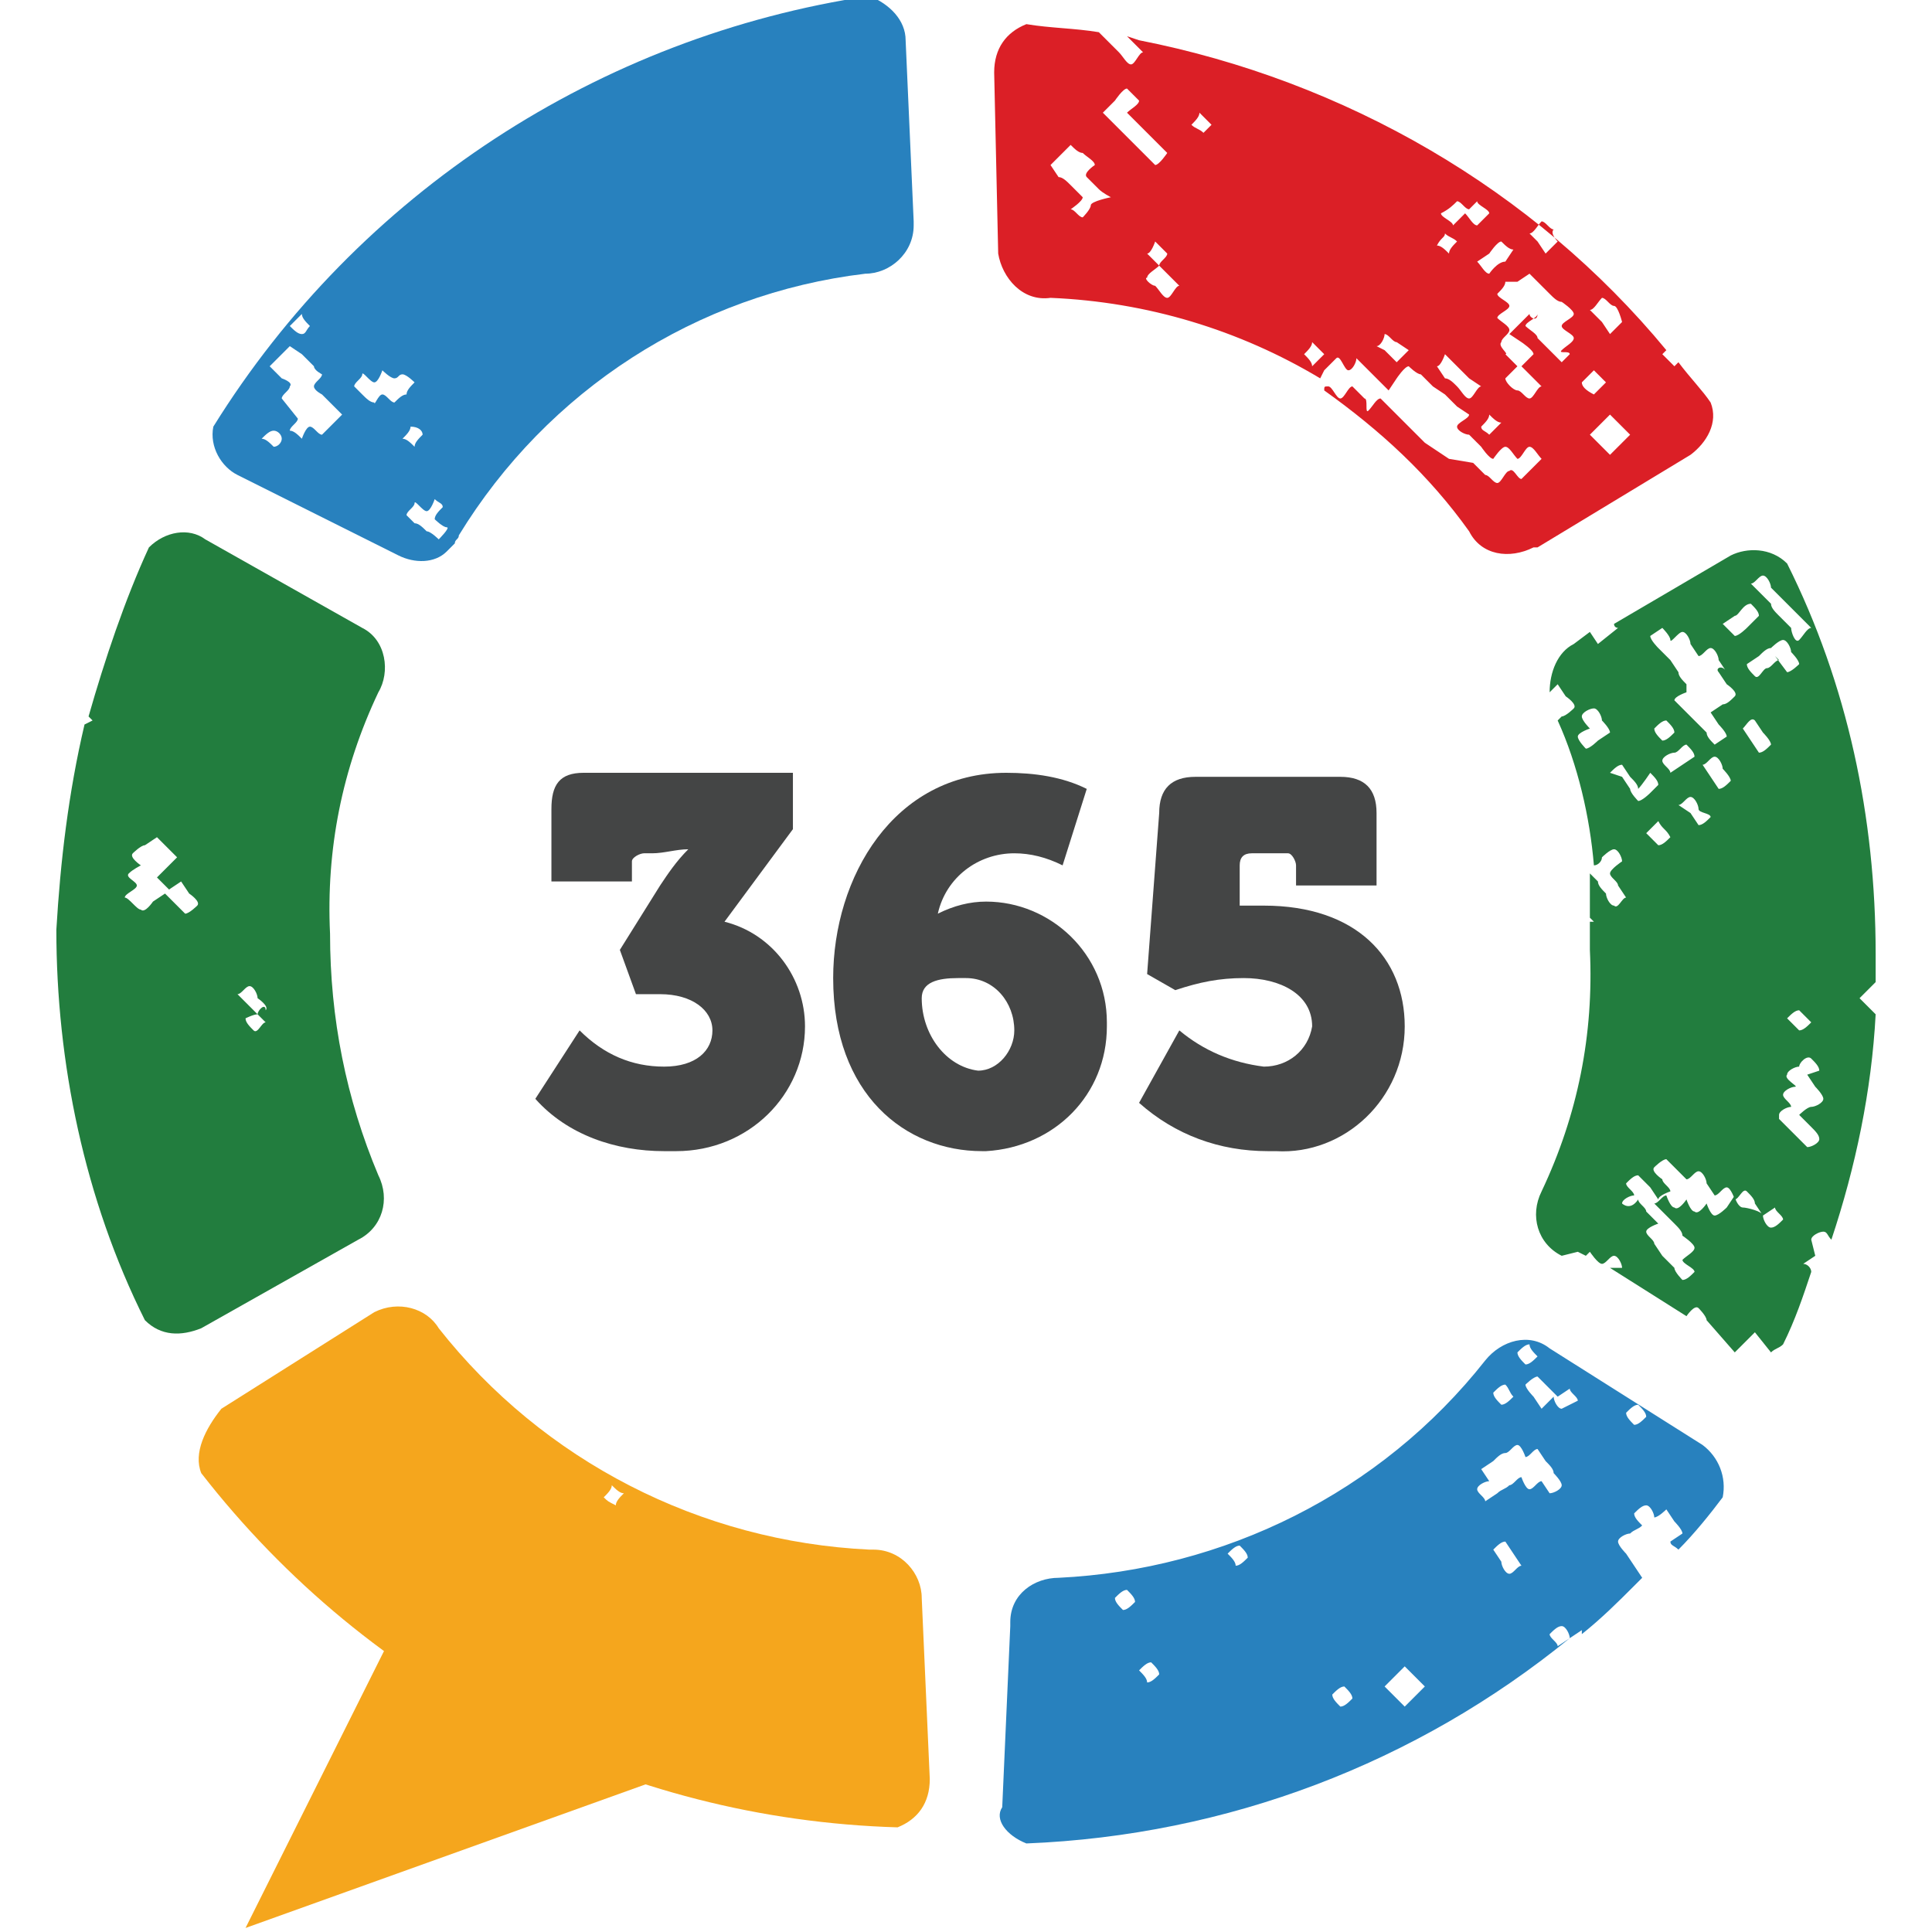
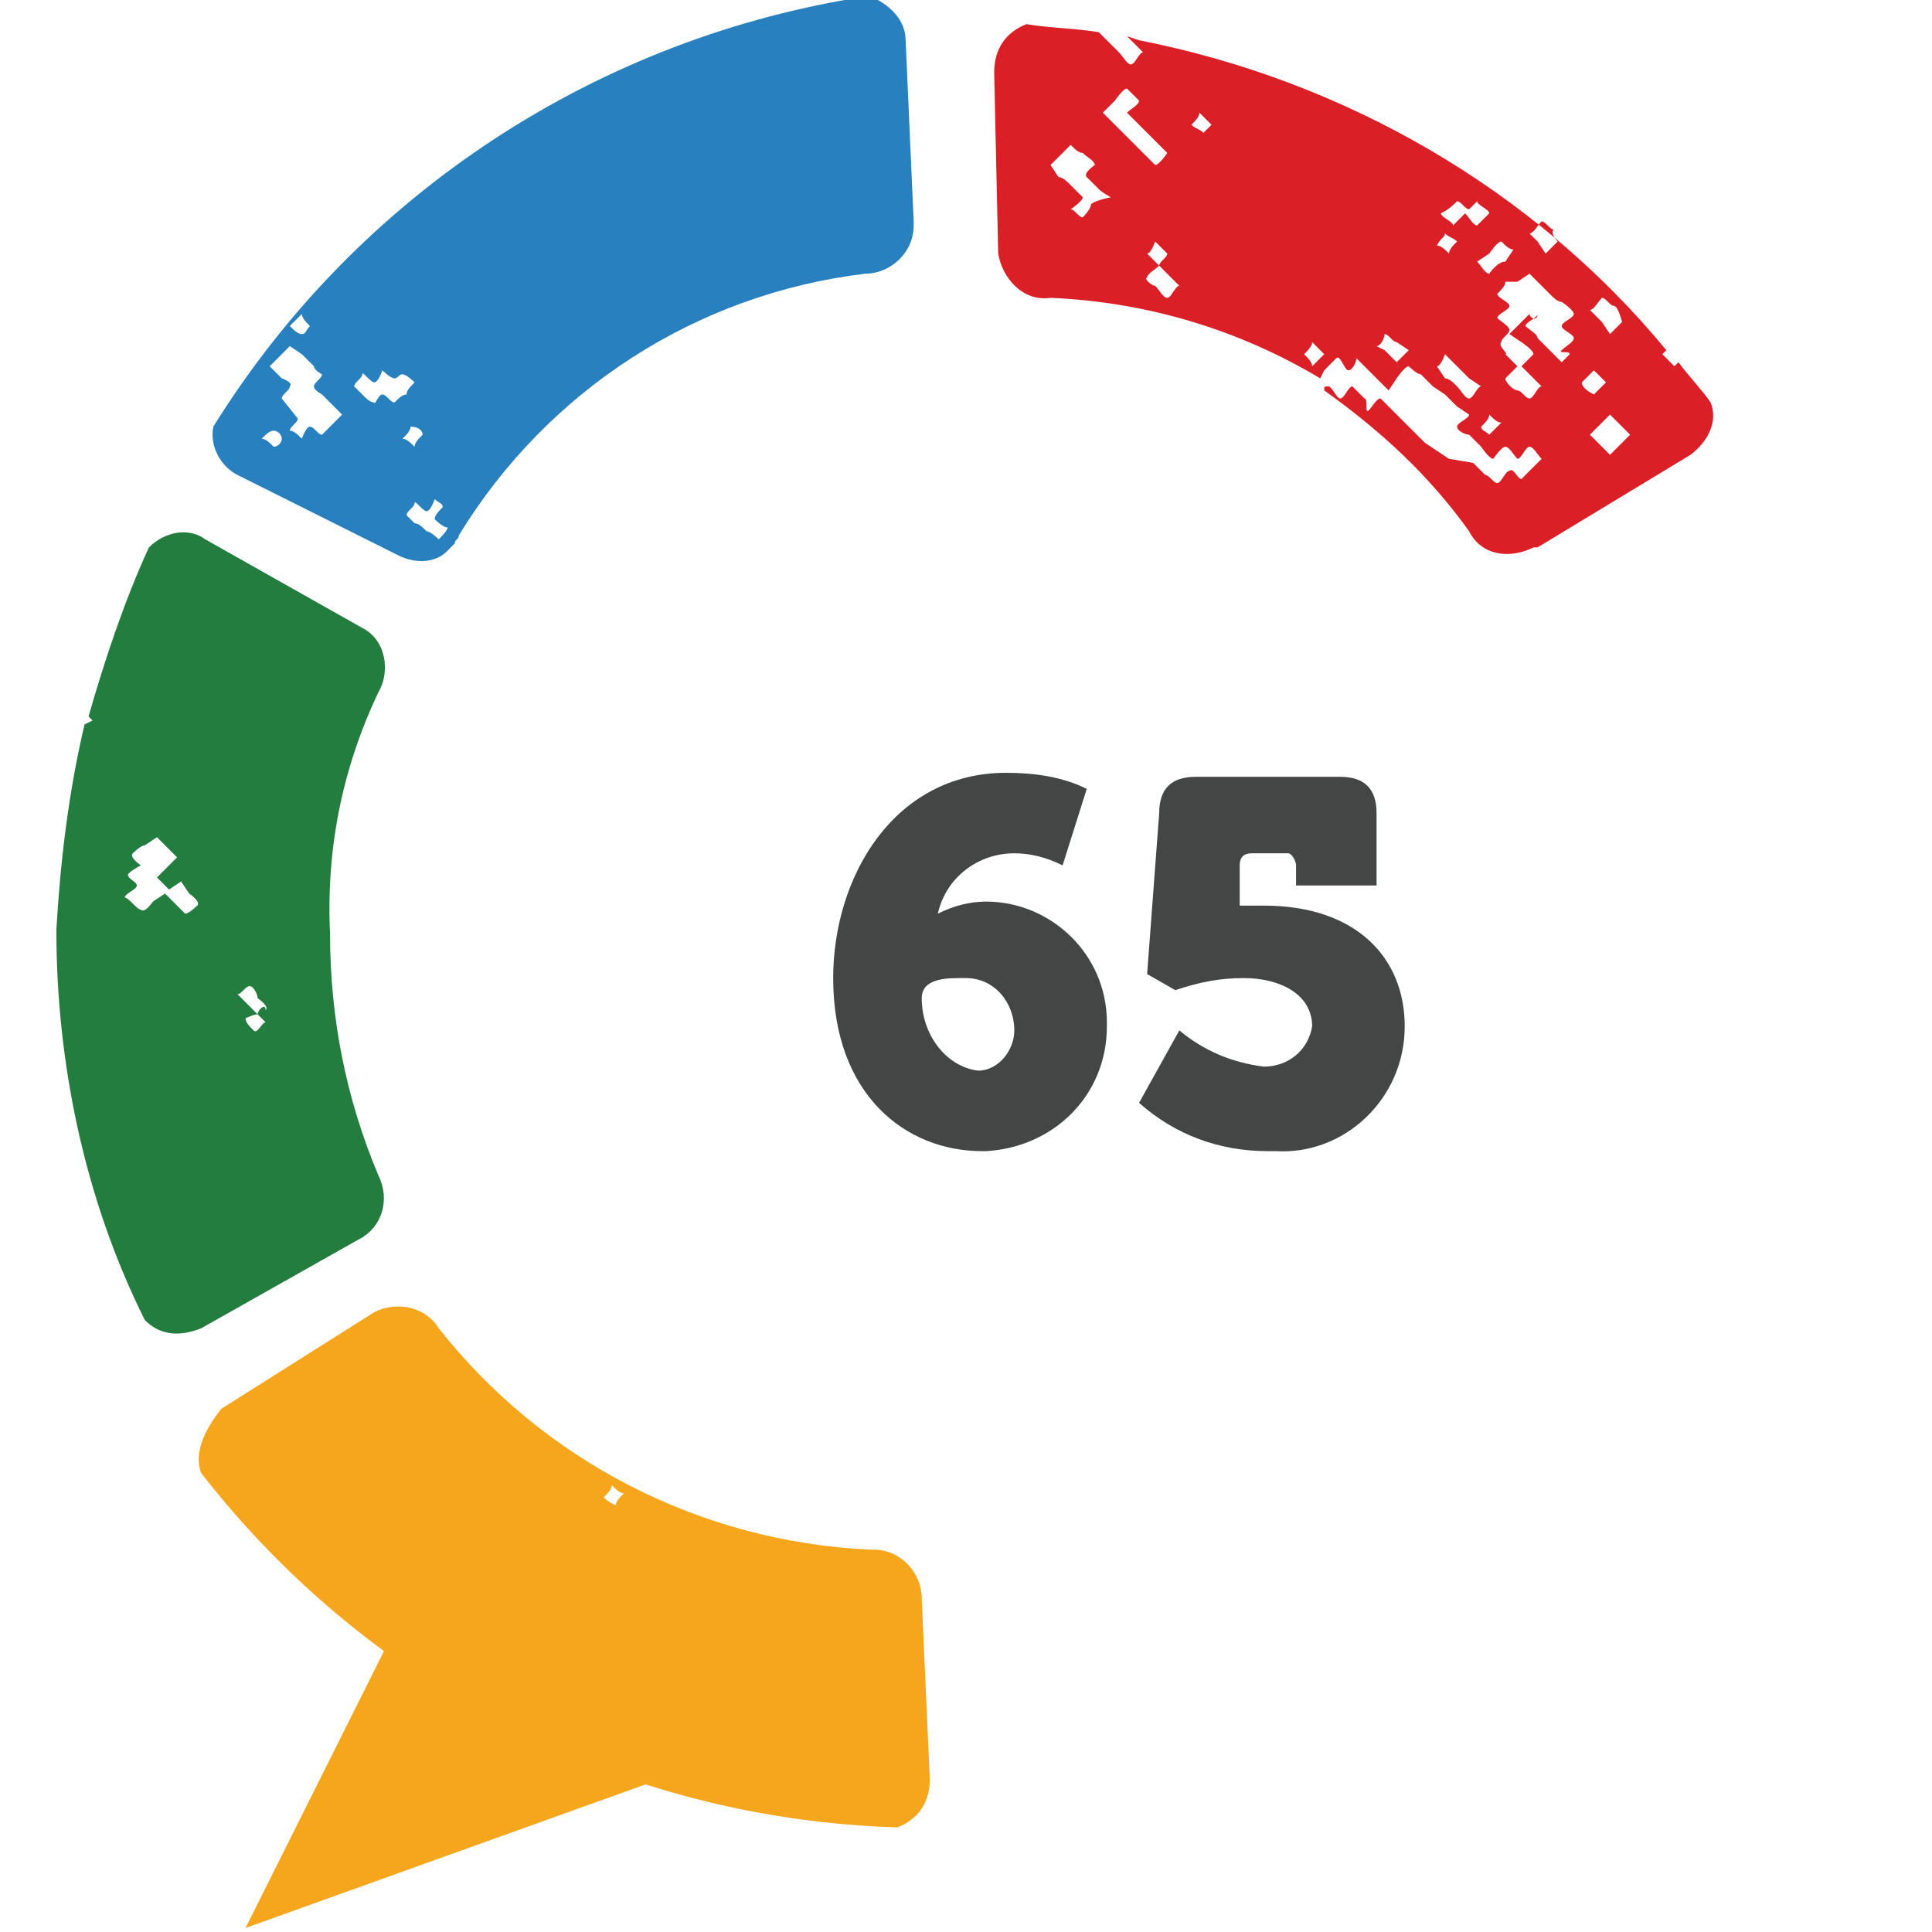
<svg xmlns="http://www.w3.org/2000/svg" version="1.1" id="Layer_1" x="0px" y="0px" viewBox="0 0 48 48" style="enable-background:new 0 0 48 48" xml:space="preserve">
  <style type="text/css">.st0{fill:#2881BE;} .st1{fill:#227D3E;} .st2{fill:#F5A61D;} .st3{fill:#231F20;} .st4{fill:#DB1F26;} .st5{fill:#444545;}</style>
  <g>
    <g>
      <path class="st0" d="M5.3,10.6c-0.1,0.5,0.2,1,0.6,1.2l4,2c0.4,0.2,0.9,0.2,1.2-0.1l0.2-0.2l0,0c0-0.1,0.1-0.1,0.1-0.2 c2.2-3.6,5.9-6,10.1-6.5c0.6,0,1.2-0.5,1.2-1.2c0,0,0-0.1,0-0.1l-0.2-4.5c0-0.5-0.4-0.9-0.9-1.1C14.9,0.9,8.9,4.8,5.3,10.6z M10.5,10.8c-0.1,0.1-0.2,0.2-0.2,0.3c-0.1-0.1-0.2-0.2-0.3-0.2c0.1-0.1,0.2-0.2,0.2-0.3C10.4,10.6,10.5,10.7,10.5,10.8L10.5,10.8 z M10.1,12.8c0-0.1,0.2-0.2,0.2-0.3s0.2,0.2,0.3,0.2c0.1,0,0.2-0.3,0.2-0.3c0.1,0.1,0.2,0.1,0.2,0.2c-0.1,0.1-0.2,0.2-0.2,0.3 c0,0,0.2,0.2,0.3,0.2s-0.2,0.3-0.2,0.3s-0.2-0.2-0.3-0.2c-0.1-0.1-0.2-0.2-0.3-0.2C10.3,13,10.1,12.8,10.1,12.8L10.1,12.8z M8.8,9.6C8.8,9.5,9,9.4,9,9.3c0-0.1,0.2,0.2,0.3,0.2s0.2-0.3,0.2-0.3s0.2,0.2,0.3,0.2S9.9,9.3,10,9.3s0.3,0.2,0.3,0.2 c-0.1,0.1-0.2,0.2-0.2,0.3C10,9.8,9.9,9.9,9.8,10c-0.1,0-0.2-0.2-0.3-0.2S9.3,10.1,9.3,10C9.2,10,9.1,9.9,9,9.8 C9,9.8,8.8,9.6,8.8,9.6z M6.8,10.7C6.9,10.7,7,10.8,7,10.9C7,11,6.9,11.1,6.8,11.1c-0.1-0.1-0.2-0.2-0.3-0.2 C6.6,10.8,6.7,10.7,6.8,10.7L6.8,10.7z M7.2,8.6l0.3,0.2C7.6,8.9,7.7,9,7.8,9.1C7.8,9.2,8,9.3,8,9.3c0,0.1-0.2,0.2-0.2,0.3 C7.8,9.7,8,9.8,8,9.8l0.5,0.5l-0.5,0.5c-0.1,0-0.2-0.2-0.3-0.2c-0.1,0-0.2,0.3-0.2,0.3c-0.1-0.1-0.2-0.2-0.3-0.2 c0-0.1,0.2-0.2,0.2-0.3L7,9.9c0-0.1,0.2-0.2,0.2-0.3C7.3,9.5,7,9.4,7,9.4L6.7,9.1L7.2,8.6z M7.7,8.1C7.6,8.2,7.6,8.3,7.5,8.3 C7.4,8.3,7.3,8.2,7.2,8.1C7.3,8,7.4,7.9,7.5,7.8C7.5,7.9,7.6,8,7.7,8.1L7.7,8.1z" />
      <path class="st1" d="M1.4,23.1c0,3.3,0.7,6.7,2.2,9.7C4,33.2,4.5,33.2,5,33l3.9-2.2c0.6-0.3,0.8-1,0.5-1.6c0,0,0,0,0,0l0,0 c-0.8-1.9-1.2-3.9-1.2-6c-0.1-2.1,0.3-4.1,1.2-6c0.3-0.5,0.2-1.3-0.4-1.6c0,0,0,0,0,0l0,0l-3.9-2.2c-0.4-0.3-1-0.2-1.4,0.2 c-0.6,1.3-1.1,2.8-1.5,4.2l0.1,0.1L2.1,18C1.7,19.7,1.5,21.4,1.4,23.1z M6.4,25.2l-0.5-0.5c0.1,0,0.2-0.2,0.3-0.2 c0.1,0,0.2,0.2,0.2,0.3c0,0,0.3,0.2,0.2,0.3C6.6,24.9,6.4,25.1,6.4,25.2l0.2,0.2c-0.1,0-0.2,0.3-0.3,0.2c-0.1-0.1-0.2-0.2-0.2-0.3 C6.1,25.3,6.3,25.2,6.4,25.2L6.4,25.2z M3.1,22.3c0-0.1,0.3-0.2,0.3-0.3c0-0.1-0.3-0.2-0.2-0.3s0.3-0.2,0.3-0.2s-0.3-0.2-0.2-0.3 c0,0,0.2-0.2,0.3-0.2l0.3-0.2l0.5,0.5l-0.5,0.5l0.3,0.3l0.3-0.2l0.2,0.3c0,0,0.3,0.2,0.2,0.3c0,0-0.2,0.2-0.3,0.2l-0.5-0.5 l-0.3,0.2c0,0-0.2,0.3-0.3,0.2C3.4,22.6,3.2,22.3,3.1,22.3L3.1,22.3z" />
      <path class="st2" d="M5,36.6c4.2,5.4,10.5,8.6,17.3,8.8c0.5-0.2,0.8-0.6,0.8-1.2l-0.2-4.5c0-0.6-0.5-1.2-1.2-1.2h-0.1 c-4.2-0.2-8.1-2.2-10.7-5.5c-0.3-0.5-1-0.7-1.6-0.4c0,0,0,0,0,0l0,0l-3.8,2.4C5.1,35.5,4.8,36.1,5,36.6z M15,37.2 c0.1-0.1,0.2-0.2,0.2-0.3c0.1,0.1,0.2,0.2,0.3,0.2c-0.1,0.1-0.2,0.2-0.2,0.3C15.1,37.3,15.1,37.3,15,37.2z" />
-       <path class="st0" d="M25.5,45.8c5-0.2,9.7-2,13.5-5.1l0,0l-0.3,0.2c0-0.1-0.2-0.2-0.2-0.3c0.1-0.1,0.2-0.2,0.3-0.2 c0.1,0,0.2,0.2,0.2,0.3l0.3-0.2c0,0,0,0,0,0.1c0.5-0.4,0.9-0.8,1.3-1.2l0,0c0,0,0.1-0.1,0.2-0.2l0,0l0,0l-0.2-0.3l-0.2-0.3 c0,0-0.2-0.2-0.2-0.3c0-0.1,0.2-0.2,0.3-0.2c0.1-0.1,0.2-0.1,0.3-0.2c-0.1-0.1-0.2-0.2-0.2-0.3c0.1-0.1,0.2-0.2,0.3-0.2 c0.1,0,0.2,0.2,0.2,0.3c0.1,0,0.3-0.2,0.3-0.2l0.2,0.3c0,0,0.2,0.2,0.2,0.3c0,0-0.3,0.2-0.3,0.2c0,0.1,0.1,0.1,0.2,0.2 c0.4-0.4,0.8-0.9,1.1-1.3c0.1-0.5-0.1-1-0.5-1.3l-3.8-2.4c-0.5-0.4-1.2-0.2-1.6,0.3l0,0c-2.6,3.3-6.5,5.2-10.6,5.4 c-0.6,0-1.2,0.4-1.2,1.1c0,0,0,0,0,0c0,0,0,0,0,0.1l-0.2,4.5C24.7,45.2,25,45.6,25.5,45.8z M40.4,35.1c0.1-0.1,0.2-0.2,0.3-0.2 c0.1,0.1,0.2,0.2,0.2,0.3c-0.1,0.1-0.2,0.2-0.3,0.2C40.5,35.3,40.4,35.2,40.4,35.1L40.4,35.1z M37.6,34.7 c-0.1,0.1-0.2,0.2-0.3,0.2c-0.1-0.1-0.2-0.2-0.2-0.3c0.1-0.1,0.2-0.2,0.3-0.2C37.5,34.5,37.5,34.6,37.6,34.7z M38.2,33.7 c-0.1,0.1-0.2,0.2-0.3,0.2c-0.1-0.1-0.2-0.2-0.2-0.3c0.1-0.1,0.2-0.2,0.3-0.2C38,33.5,38.1,33.6,38.2,33.7L38.2,33.7z M38.8,35 c-0.1,0-0.2-0.2-0.2-0.3L38.3,35l-0.2-0.3c0,0-0.2-0.2-0.2-0.3c0,0,0.2-0.2,0.3-0.2l0.5,0.5l0.3-0.2c0,0.1,0.2,0.2,0.2,0.3 L38.8,35z M37.1,38.5c0.1-0.1,0.2-0.2,0.3-0.2l0.2,0.3l0.2,0.3c-0.1,0-0.2,0.2-0.3,0.2c-0.1,0-0.2-0.2-0.2-0.3 C37.3,38.8,37.1,38.5,37.1,38.5L37.1,38.5z M36.7,37c0-0.1,0.2-0.2,0.3-0.2l-0.2-0.3l0.3-0.2c0.1-0.1,0.2-0.2,0.3-0.2 c0.1,0,0.2-0.2,0.3-0.2c0.1,0,0.2,0.3,0.2,0.3c0.1,0,0.2-0.2,0.3-0.2l0.2,0.3c0.1,0.1,0.2,0.2,0.2,0.3c0,0,0.2,0.2,0.2,0.3 c0,0.1-0.2,0.2-0.3,0.2l-0.2-0.3c-0.1,0-0.2,0.2-0.3,0.2c-0.1,0-0.2-0.3-0.2-0.3c-0.1,0-0.2,0.2-0.3,0.2c-0.1,0.1-0.2,0.1-0.3,0.2 l-0.3,0.2C36.9,37.2,36.7,37.1,36.7,37L36.7,37z M34.4,41.9l0.5-0.5l0.5,0.5l-0.5,0.5L34.4,41.9z M33.1,42.1 c0.1-0.1,0.2-0.2,0.3-0.2c0.1,0.1,0.2,0.2,0.2,0.3c-0.1,0.1-0.2,0.2-0.3,0.2C33.2,42.3,33.1,42.2,33.1,42.1L33.1,42.1z M30.5,38.6 c0.1-0.1,0.2-0.2,0.3-0.2c0.1,0.1,0.2,0.2,0.2,0.3c-0.1,0.1-0.2,0.2-0.3,0.2C30.7,38.8,30.6,38.7,30.5,38.6L30.5,38.6z M28.3,41.5 c0.1-0.1,0.2-0.2,0.3-0.2c0.1,0.1,0.2,0.2,0.2,0.3c-0.1,0.1-0.2,0.2-0.3,0.2C28.5,41.7,28.4,41.6,28.3,41.5L28.3,41.5z M27.7,39.7 c0.1-0.1,0.2-0.2,0.3-0.2c0.1,0.1,0.2,0.2,0.2,0.3c-0.1,0.1-0.2,0.2-0.3,0.2C27.8,39.9,27.7,39.8,27.7,39.7L27.7,39.7z" />
      <g>
-         <path class="st1" d="M39.2,31.1l0.2,0.1c0,0,0.1-0.1,0.1-0.1c0,0,0.2,0.3,0.3,0.3c0.1,0,0.2-0.2,0.3-0.2c0.1,0,0.2,0.2,0.2,0.3 L40,31.5l1.9,1.2l0,0c0,0,0.2-0.3,0.3-0.2c0,0,0.2,0.2,0.2,0.3l0.7,0.8l0,0l0.5-0.5l0.4,0.5c0.1-0.1,0.2-0.1,0.3-0.2 c0.3-0.6,0.5-1.2,0.7-1.8c0-0.1-0.1-0.2-0.2-0.2c0,0,0.3-0.2,0.3-0.2S45,30.8,45,30.8c0-0.1,0.2-0.2,0.3-0.2s0.1,0.1,0.2,0.2 c0.6-1.8,1-3.7,1.1-5.6l-0.4-0.4l0.4-0.4v-0.7c0-3.4-0.7-6.7-2.2-9.7c-0.4-0.4-1-0.4-1.4-0.2l-2.9,1.7c0,0.1,0.1,0.1,0.1,0.1 L39.7,16l-0.2-0.3l0,0L39.1,16c-0.4,0.2-0.6,0.7-0.6,1.2l0.2-0.2l0.2,0.3c0,0,0.3,0.2,0.2,0.3c0,0-0.2,0.2-0.3,0.2l-0.1,0.1 c0.5,1.1,0.8,2.4,0.9,3.6c0.1,0,0.2-0.1,0.2-0.2c0,0,0.2-0.2,0.3-0.2s0.2,0.2,0.2,0.3c0,0-0.3,0.2-0.3,0.3s0.2,0.2,0.2,0.3 l0.2,0.3c-0.1,0-0.2,0.3-0.3,0.2c-0.1,0-0.2-0.2-0.2-0.3c-0.1-0.1-0.2-0.2-0.2-0.3l-0.2-0.2c0,0.4,0,0.7,0,1.1l0.1,0.1h-0.1v0.7 c0.1,2.1-0.3,4.1-1.2,6c-0.3,0.6-0.1,1.3,0.5,1.6c0,0,0,0,0,0L39.2,31.1z M40,18.2l-0.3,0.2c0,0-0.2,0.2-0.3,0.2 c0,0-0.2-0.2-0.2-0.3s0.3-0.2,0.3-0.2s-0.2-0.2-0.2-0.3c0-0.1,0.2-0.2,0.3-0.2s0.2,0.2,0.2,0.3C39.8,17.9,40,18.1,40,18.2z M41,19.2c0.1,0.1,0.2,0.2,0.2,0.3L41,19.7c0,0-0.2,0.2-0.3,0.2c0,0-0.2-0.2-0.2-0.3l-0.2-0.3L40,19.2c0.1-0.1,0.2-0.2,0.3-0.2 l0.2,0.3c0.1,0.1,0.2,0.2,0.2,0.3C40.8,19.5,41,19.2,41,19.2L41,19.2z M42.5,20.3c-0.1,0.1-0.2,0.2-0.3,0.2L42,20.2L41.7,20 c0.1,0,0.2-0.2,0.3-0.2s0.2,0.2,0.2,0.3S42.5,20.2,42.5,20.3L42.5,20.3z M42.3,19c0.1,0,0.2-0.2,0.3-0.2s0.2,0.2,0.2,0.3 c0,0,0.2,0.2,0.2,0.3c-0.1,0.1-0.2,0.2-0.3,0.2l-0.2-0.3L42.3,19z M41.5,19.2c0-0.1-0.2-0.2-0.2-0.3c0-0.1,0.2-0.2,0.3-0.2 s0.2-0.2,0.3-0.2c0.1,0.1,0.2,0.2,0.2,0.3L41.8,19L41.5,19.2z M41.3,18.4c-0.1-0.1-0.2-0.2-0.2-0.3c0.1-0.1,0.2-0.2,0.3-0.2 c0.1,0.1,0.2,0.2,0.2,0.3C41.5,18.3,41.4,18.4,41.3,18.4L41.3,18.4z M41.5,20.8c-0.1,0.1-0.2,0.2-0.3,0.2 c-0.1-0.1-0.2-0.2-0.3-0.3c0.1-0.1,0.2-0.2,0.3-0.3C41.3,20.6,41.4,20.6,41.5,20.8L41.5,20.8z M42.7,16.7l0.2,0.3 c0,0,0.3,0.2,0.2,0.3c-0.1,0.1-0.2,0.2-0.3,0.2l-0.3,0.2l0.2,0.3c0,0,0.2,0.2,0.2,0.3c0,0-0.3,0.2-0.3,0.2 c-0.1-0.1-0.2-0.2-0.2-0.3l-0.5-0.5c-0.1-0.1-0.2-0.2-0.3-0.3c0-0.1,0.3-0.2,0.3-0.2S41.9,17,41.9,17c-0.1-0.1-0.2-0.2-0.2-0.3 l-0.2-0.3l-0.3-0.3c0,0-0.2-0.2-0.2-0.3c0,0,0.3-0.2,0.3-0.2c0,0,0.2,0.2,0.2,0.3c0,0.1,0.2-0.2,0.3-0.2c0.1,0,0.2,0.2,0.2,0.3 l0.2,0.3c0.1,0,0.2-0.2,0.3-0.2c0.1,0,0.2,0.2,0.2,0.3l0.2,0.3C42.8,16.5,42.6,16.6,42.7,16.7L42.7,16.7z M43.5,15 c0.1,0.1,0.2,0.2,0.2,0.3l-0.3,0.3c0,0-0.2,0.2-0.3,0.2c0,0-0.2-0.2-0.3-0.3l0.3-0.2C43.2,15.3,43.3,15,43.5,15L43.5,15z M45,15.6c-0.1,0-0.2,0.2-0.3,0.3s-0.2-0.2-0.2-0.3c-0.1-0.1-0.2-0.2-0.3-0.3c-0.1-0.1-0.2-0.2-0.2-0.3l-0.5-0.5 c0.1,0,0.2-0.2,0.3-0.2c0.1,0,0.2,0.2,0.2,0.3L45,15.6z M45,25.4c-0.1,0.1-0.2,0.2-0.3,0.2c-0.1-0.1-0.2-0.2-0.3-0.3 c0.1-0.1,0.2-0.2,0.3-0.2C44.8,25.2,44.9,25.3,45,25.4L45,25.4z M44.2,27.7c0-0.1,0.2-0.2,0.3-0.2c0-0.1-0.2-0.2-0.2-0.3 s0.2-0.2,0.3-0.2s-0.3-0.2-0.2-0.3c0-0.1,0.2-0.2,0.3-0.2c0-0.1,0.2-0.3,0.3-0.2c0.1,0.1,0.2,0.2,0.2,0.3l-0.3,0.1l0.2,0.3 c0,0,0.2,0.2,0.2,0.3s-0.2,0.2-0.3,0.2s-0.3,0.2-0.3,0.2s0.2,0.2,0.3,0.3s0.2,0.2,0.2,0.3s-0.2,0.2-0.3,0.2l-0.5-0.5 c0,0-0.2-0.2-0.2-0.2L44.2,27.7z M44.2,16.4c-0.1,0-0.2,0.2-0.3,0.2c-0.1,0-0.2,0.3-0.3,0.2s-0.2-0.2-0.2-0.3l0.3-0.2 c0.1-0.1,0.2-0.2,0.3-0.2c0,0,0.2-0.2,0.3-0.2c0.1,0,0.2,0.2,0.2,0.3c0,0,0.2,0.2,0.2,0.3c0,0-0.2,0.2-0.3,0.2 c0,0-0.3-0.4-0.3-0.4L44.2,16.4z M43.6,17.9l0.2,0.3c0,0,0.2,0.2,0.2,0.3c-0.1,0.1-0.2,0.2-0.3,0.2l-0.2-0.3l-0.2-0.3 C43.4,18,43.5,17.8,43.6,17.9L43.6,17.9z M40.3,29.9c0-0.1,0.2-0.2,0.3-0.2c0-0.1-0.2-0.2-0.2-0.3c0.1-0.1,0.2-0.2,0.3-0.2 l0.3,0.3l0.2,0.3c0-0.1,0.3-0.2,0.3-0.2c0-0.1-0.2-0.2-0.2-0.3c0,0-0.3-0.2-0.2-0.3c0,0,0.2-0.2,0.3-0.2l0.5,0.5 c0.1,0,0.2-0.2,0.3-0.2c0.1,0,0.2,0.2,0.2,0.3l0.2,0.3c0.1,0,0.2-0.2,0.3-0.2s0.2,0.3,0.2,0.3c0.1,0,0.2-0.3,0.3-0.2 c0.1,0.1,0.2,0.2,0.2,0.3l0.2,0.3l0.3-0.2c0,0.1,0.2,0.2,0.2,0.3c-0.1,0.1-0.2,0.2-0.3,0.2c-0.1,0-0.2-0.2-0.2-0.3 S43.4,30,43.3,30s-0.2-0.2-0.2-0.3L42.9,30c0,0-0.2,0.2-0.3,0.2c-0.1,0-0.2-0.3-0.2-0.3s-0.2,0.3-0.3,0.2c-0.1,0-0.2-0.3-0.2-0.3 s-0.2,0.3-0.3,0.2c-0.1,0-0.2-0.3-0.2-0.3c-0.1,0-0.2,0.2-0.3,0.2l0.5,0.5c0.1,0.1,0.2,0.2,0.2,0.3c0,0,0.3,0.2,0.3,0.3 s-0.2,0.2-0.3,0.3c0,0.1,0.3,0.2,0.3,0.3c-0.1,0.1-0.2,0.2-0.3,0.2c0,0-0.2-0.2-0.2-0.3l-0.3-0.3l-0.2-0.3c0-0.1-0.2-0.2-0.2-0.3 c0-0.1,0.3-0.2,0.3-0.2s-0.2-0.2-0.3-0.3c0-0.1-0.2-0.2-0.2-0.3C40.5,30.1,40.3,29.9,40.3,29.9L40.3,29.9z" />
        <path class="st3" d="M38.8,17.3L38.8,17.3l-0.1-0.2L38.8,17.3z" />
      </g>
      <path class="st4" d="M26.1,7.4c2.4,0.1,4.7,0.8,6.7,2l0.1-0.2c0.1-0.1,0.2-0.2,0.3-0.3s0.2,0.3,0.3,0.3s0.2-0.2,0.2-0.3l0.8,0.8 l0.2-0.3c0,0,0.2-0.3,0.3-0.3c0,0,0.2,0.2,0.3,0.2l0.3,0.3l0.3,0.2l0.3,0.3l0.3,0.2c0,0.1-0.3,0.2-0.3,0.3c0,0.1,0.2,0.2,0.3,0.2 l0.3,0.3c0,0,0.2,0.3,0.3,0.3c0,0,0.2-0.3,0.3-0.3c0.1,0,0.2,0.2,0.3,0.3c0.1,0,0.2-0.3,0.3-0.3s0.2,0.2,0.3,0.3l-0.5,0.5 c-0.1,0-0.2-0.3-0.3-0.2c-0.1,0-0.2,0.3-0.3,0.3c-0.1,0-0.2-0.2-0.3-0.2c-0.1-0.1-0.2-0.2-0.3-0.3L36,11.4l-0.3-0.2l-0.3-0.2 l-0.3-0.3l-0.8-0.8c-0.1,0-0.2,0.2-0.3,0.3S34,9.9,33.9,9.9l-0.3-0.3c-0.1,0-0.2,0.3-0.3,0.3c-0.1,0-0.2-0.3-0.3-0.3 c-0.1,0-0.1,0-0.1,0.1c1.4,1,2.6,2.1,3.6,3.5c0.3,0.6,1,0.7,1.6,0.4c0,0,0,0,0,0h0.1l3.8-2.3c0.4-0.3,0.7-0.8,0.5-1.3 c-0.2-0.3-0.5-0.6-0.8-1l-0.1,0.1c-0.1-0.1-0.2-0.2-0.3-0.3l0.1-0.1c-3.3-4-8-6.7-13.1-7.7l0,0L28,0.9l0.4,0.4 c-0.1,0-0.2,0.3-0.3,0.3s-0.2-0.2-0.3-0.3c-0.1-0.1-0.2-0.2-0.3-0.3l-0.2-0.2c-0.6-0.1-1.2-0.1-1.8-0.2c-0.5,0.2-0.8,0.6-0.8,1.2 l0.1,4.5C24.9,6.9,25.4,7.5,26.1,7.4L26.1,7.4z M35.9,5.8C36,5.9,36.1,5.9,36.2,6C36.1,6.1,36,6.2,36,6.3 c-0.1-0.1-0.2-0.2-0.3-0.2C35.8,5.9,35.9,5.9,35.9,5.8z M37,5.3c-0.1,0.1-0.2,0.2-0.3,0.3c-0.1,0-0.2-0.2-0.3-0.3l-0.3,0.3 c0-0.1-0.3-0.2-0.3-0.3C36,5.2,36.1,5.1,36.2,5c0.1,0,0.2,0.2,0.3,0.2L36.7,5C36.7,5.1,37,5.2,37,5.3L37,5.3z M38.7,6 c-0.1,0.1-0.2,0.2-0.3,0.3L38.2,6L38,5.8c0.1,0,0.2-0.2,0.3-0.3c0.1,0,0.2,0.2,0.3,0.2C38.5,5.8,38.7,6,38.7,6L38.7,6z M40.3,8 c-0.1,0.1-0.2,0.2-0.3,0.3L39.8,8l-0.3-0.3c0.1,0,0.2-0.2,0.3-0.3c0.1,0,0.2,0.2,0.3,0.2S40.3,8,40.3,8z M39.5,10.8l0.5-0.5 l0.5,0.5L40,11.3L39.5,10.8z M39.3,9.5c0.1-0.1,0.2-0.2,0.3-0.3c0.1,0.1,0.2,0.2,0.3,0.3c-0.1,0.1-0.2,0.2-0.3,0.3 C39.4,9.7,39.3,9.6,39.3,9.5L39.3,9.5z M37.3,8.5c0-0.1,0.2-0.2,0.2-0.3c0-0.1-0.2-0.2-0.3-0.3c0-0.1,0.3-0.2,0.3-0.3 c0-0.1-0.3-0.2-0.3-0.3c0.1-0.1,0.2-0.2,0.2-0.3L37.7,7L38,6.8l0.5,0.5c0.1,0.1,0.2,0.2,0.3,0.2c0,0,0.3,0.2,0.3,0.3 c0,0.1-0.3,0.2-0.3,0.3c0,0.1,0.3,0.2,0.3,0.3c0,0.1-0.2,0.2-0.3,0.3S39,8.7,39,8.8C38.9,8.9,38.8,9,38.8,9l-0.3-0.3l-0.3-0.3 c0-0.1-0.2-0.2-0.3-0.3c0-0.1,0.3-0.2,0.3-0.3C38.2,8,38,7.9,38,7.8l-0.5,0.5l0.3,0.2c0,0,0.3,0.2,0.3,0.3c0,0-0.2,0.2-0.3,0.3 l0.5,0.5c-0.1,0-0.2,0.3-0.3,0.3s-0.2-0.2-0.3-0.2s-0.3-0.2-0.3-0.3c0,0,0.2-0.2,0.3-0.3l-0.3-0.3C37.5,8.8,37.2,8.6,37.3,8.5 L37.3,8.5z M37,6.8c-0.1,0-0.2-0.2-0.3-0.3L37,6.3c0,0,0.2-0.3,0.3-0.3c0.1,0.1,0.2,0.2,0.3,0.2l-0.2,0.3C37.2,6.5,37,6.8,37,6.8 L37,6.8z M36.8,10.6c0.1-0.1,0.2-0.2,0.2-0.3c0.1,0.1,0.2,0.2,0.3,0.2c-0.1,0.1-0.2,0.2-0.3,0.3C36.9,10.7,36.8,10.7,36.8,10.6 L36.8,10.6z M35.7,9.1c0.1,0,0.2-0.3,0.2-0.3s0.2,0.2,0.3,0.3c0.1,0.1,0.2,0.2,0.3,0.3l0.3,0.2c-0.1,0-0.2,0.3-0.3,0.3 c-0.1,0-0.2-0.2-0.3-0.3c-0.1-0.1-0.2-0.2-0.3-0.2L35.7,9.1z M34.2,8.6c0.1,0,0.2-0.2,0.2-0.3c0.1,0,0.2,0.2,0.3,0.2 c0,0,0.3,0.2,0.3,0.2c-0.1,0.1-0.2,0.2-0.3,0.3l-0.3-0.3L34.2,8.6z M32.4,8.8c0.1-0.1,0.2-0.2,0.2-0.3c0.1,0.1,0.2,0.2,0.3,0.3 c-0.1,0.1-0.2,0.2-0.3,0.3C32.6,9,32.5,8.9,32.4,8.8z M29.6,3.1c0.1-0.1,0.2-0.2,0.2-0.3C29.9,2.9,30,3,30.1,3.1 C30,3.2,30,3.2,29.9,3.3C29.8,3.2,29.7,3.2,29.6,3.1L29.6,3.1z M28.5,6.9c0-0.1,0.2-0.2,0.3-0.3l-0.3-0.3c0.1,0,0.2-0.3,0.2-0.3 c0.1,0.1,0.2,0.2,0.3,0.3c0,0.1-0.2,0.2-0.2,0.3l0.5,0.5c-0.1,0-0.2,0.3-0.3,0.3c-0.1,0-0.2-0.2-0.3-0.3 C28.6,7.1,28.4,6.9,28.5,6.9L28.5,6.9z M27.4,2.8l0.3-0.3c0,0,0.2-0.3,0.3-0.3c0.1,0.1,0.2,0.2,0.3,0.3c0,0.1-0.2,0.2-0.3,0.3l1,1 c0,0-0.2,0.3-0.3,0.3c-0.1-0.1-0.2-0.2-0.3-0.3L27.4,2.8z M26.1,4.1l0.5-0.5c0.1,0.1,0.2,0.2,0.3,0.2c0.1,0.1,0.3,0.2,0.3,0.3 c0,0-0.3,0.2-0.2,0.3c0,0,0.2,0.2,0.3,0.3c0.1,0.1,0.3,0.2,0.3,0.2S27.1,5,27.1,5.1c0,0.1-0.2,0.3-0.2,0.3c-0.1,0-0.2-0.2-0.3-0.2 c0,0,0.3-0.2,0.3-0.3c0,0-0.2-0.2-0.3-0.3c-0.1-0.1-0.2-0.2-0.3-0.2L26.1,4.1z" />
      <polygon class="st2" points="17.8,43.7 6.1,47.9 10.7,38.7 " />
    </g>
    <g>
      <g>
-         <path class="st5" d="M14.4,25.6c0.6,0.6,1.3,0.9,2.1,0.9c0.8,0,1.2-0.4,1.2-0.9c0-0.5-0.5-0.9-1.3-0.9h-0.6l-0.4-1.1l1-1.6 c0.2-0.3,0.4-0.6,0.7-0.9l0,0c-0.3,0-0.6,0.1-0.9,0.1h-0.2c-0.1,0-0.3,0.1-0.3,0.2c0,0,0,0,0,0v0.5h-2v-1.8 c0-0.6,0.2-0.9,0.8-0.9h5.2v1.4L18,22.9c1.2,0.3,2,1.4,2,2.6c0,1.7-1.4,3.1-3.2,3.1c-0.1,0-0.2,0-0.3,0c-1.2,0-2.4-0.4-3.2-1.3 L14.4,25.6z" />
-       </g>
+         </g>
      <g>
        <path class="st5" d="M20.7,24.3c0-2.5,1.5-5.1,4.3-5.1c0.7,0,1.4,0.1,2,0.4l-0.6,1.9c-0.4-0.2-0.8-0.3-1.2-0.3 c-0.9,0-1.7,0.6-1.9,1.5l0,0c0.4-0.2,0.8-0.3,1.2-0.3c1.6,0,3,1.3,3,3c0,0,0,0.1,0,0.1c0,1.7-1.3,3-3,3.1c0,0-0.1,0-0.1,0 C22.5,28.6,20.7,27.2,20.7,24.3z M24.3,26.6c0.5,0,0.9-0.5,0.9-1c0,0,0,0,0,0c0-0.7-0.5-1.3-1.2-1.3c-0.1,0-0.1,0-0.2,0 c-0.5,0-0.9,0.1-0.9,0.5C22.9,25.7,23.5,26.5,24.3,26.6z" />
      </g>
      <g>
        <path class="st5" d="M29.3,25.6c0.6,0.5,1.3,0.8,2.1,0.9c0.6,0,1.1-0.4,1.2-1c0,0,0,0,0,0c0-0.8-0.8-1.2-1.7-1.2 c-0.6,0-1.1,0.1-1.7,0.3l-0.7-0.4l0.3-4c0-0.6,0.3-0.9,0.9-0.9h3.6c0.6,0,0.9,0.3,0.9,0.9V22h-2v-0.5c0-0.1-0.1-0.3-0.2-0.3 c0,0,0,0,0,0h-0.9c-0.2,0-0.3,0.1-0.3,0.3v0.6c0,0.2,0,0.4,0,0.4l0,0c0.2,0,0.4,0,0.6,0c2.3,0,3.5,1.3,3.5,3 c0,1.8-1.5,3.2-3.2,3.1c-0.1,0-0.2,0-0.2,0c-1.2,0-2.3-0.4-3.2-1.2L29.3,25.6z" />
      </g>
    </g>
  </g>
</svg>